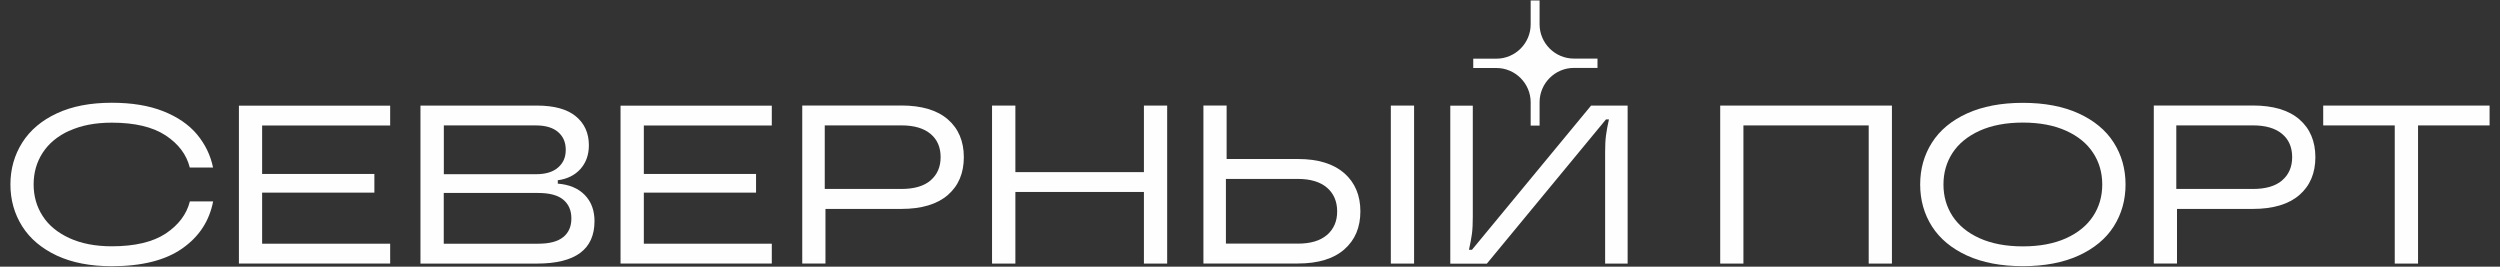
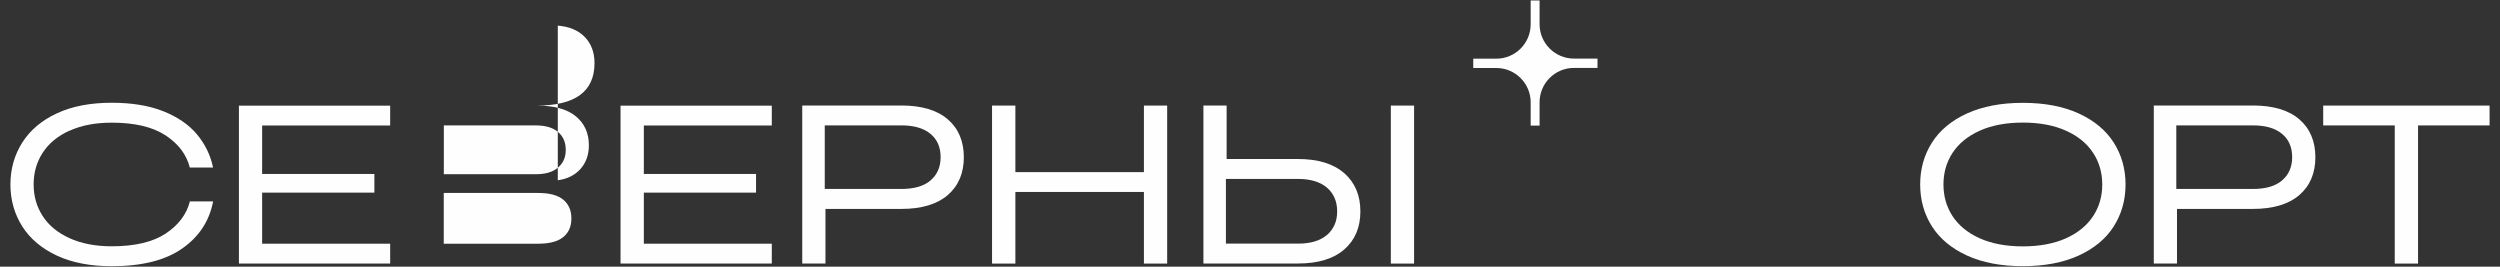
<svg xmlns="http://www.w3.org/2000/svg" xml:space="preserve" width="600px" height="64px" version="1.1" style="shape-rendering:geometricPrecision; text-rendering:geometricPrecision; image-rendering:optimizeQuality; fill-rule:evenodd; clip-rule:evenodd" viewBox="0 0 600 64">
  <rect x="0" y="0" width="600" height="64" fill="#333333" stroke="none" />
  <defs>
    <style type="text/css">
   
    .fil0 {fill:#FEFEFE;fill-rule:nonzero}
   
  </style>
  </defs>
  <g id="Слой_x0020_1">
    <g id="_1720390956672">
      <path class="fil0" d="M367.36 24.53l0 5.61 2.14 0 0 -5.61c0,-4.52 3.69,-8.23 8.23,-8.23l5.67 0 0 -2.24 -5.67 0c-4.52,0 -8.23,-3.69 -8.23,-8.23l0 -5.72 -2.14 0 0 5.74c0,4.52 -3.69,8.23 -8.23,8.23l-5.55 0 0 2.24 5.55 0c4.52,0 8.23,3.69 8.23,8.23l0 -0.02z" />
      <path class="fil0" d="M16.64 31.4c2.82,-1.3 6.21,-1.96 10.16,-1.96 5.52,0 9.83,1.01 12.94,3.05 3.09,2.03 5.03,4.61 5.81,7.72l5.58 0c-0.6,-2.96 -1.9,-5.61 -3.86,-7.97 -1.98,-2.35 -4.67,-4.19 -8.1,-5.55 -3.44,-1.36 -7.55,-2.03 -12.35,-2.03 -5.14,0 -9.52,0.84 -13.16,2.54 -3.65,1.69 -6.42,4.03 -8.32,7.02 -1.88,2.98 -2.84,6.33 -2.84,10.05 0,3.73 0.96,7.08 2.84,10.06 1.88,2.97 4.67,5.31 8.32,7.02 3.66,1.7 8.04,2.54 13.16,2.54 7.21,0 12.86,-1.41 16.91,-4.25 4.05,-2.83 6.51,-6.59 7.42,-11.3l-5.58 0c-0.79,3.11 -2.73,5.67 -5.81,7.72 -3.09,2.03 -7.4,3.05 -12.94,3.05 -3.93,0 -7.32,-0.66 -10.16,-1.96 -2.83,-1.3 -4.99,-3.07 -6.42,-5.31 -1.45,-2.24 -2.17,-4.76 -2.17,-7.58 0,-2.83 0.72,-5.35 2.17,-7.59 1.45,-2.24 3.57,-4.01 6.42,-5.31l0 0.04 -0.02 0z" />
      <polygon class="fil0" points="57.34,63.25 93.64,63.25 93.64,58.49 62.91,58.49 62.91,46.23 89.85,46.23 89.85,41.75 62.91,41.75 62.91,30.12 93.64,30.12 93.64,25.36 57.34,25.36 57.34,63.27 " />
-       <path class="fil0" d="M133.87 44.07l0 -0.81c2.24,-0.3 4.05,-1.18 5.41,-2.67 1.35,-1.51 2.05,-3.41 2.05,-5.72 0,-2.92 -1.05,-5.25 -3.15,-6.97 -2.09,-1.71 -5.19,-2.56 -9.32,-2.56l-27.95 0 0 37.92 27.95 0c9.21,0 13.82,-3.39 13.82,-10.19 0,-2.6 -0.79,-4.69 -2.35,-6.29 -1.58,-1.6 -3.73,-2.5 -6.48,-2.71l0.02 0zm-27.35 -13.97l22.1 0c2.3,0 4.09,0.53 5.31,1.58 1.24,1.06 1.85,2.47 1.85,4.28 0,1.81 -0.61,3.18 -1.85,4.25 -1.24,1.08 -2.99,1.6 -5.31,1.6l-22.1 0 0 -11.71zm28.65 26.8c-1.3,1.07 -3.31,1.59 -6.02,1.59l-22.65 0 0 -12.18 22.65 0c2.71,0 4.72,0.53 6.02,1.6 1.3,1.08 1.96,2.56 1.96,4.52 0,1.96 -0.66,3.41 -1.96,4.48l0 -0.01z" />
+       <path class="fil0" d="M133.87 44.07l0 -0.81c2.24,-0.3 4.05,-1.18 5.41,-2.67 1.35,-1.51 2.05,-3.41 2.05,-5.72 0,-2.92 -1.05,-5.25 -3.15,-6.97 -2.09,-1.71 -5.19,-2.56 -9.32,-2.56c9.21,0 13.82,-3.39 13.82,-10.19 0,-2.6 -0.79,-4.69 -2.35,-6.29 -1.58,-1.6 -3.73,-2.5 -6.48,-2.71l0.02 0zm-27.35 -13.97l22.1 0c2.3,0 4.09,0.53 5.31,1.58 1.24,1.06 1.85,2.47 1.85,4.28 0,1.81 -0.61,3.18 -1.85,4.25 -1.24,1.08 -2.99,1.6 -5.31,1.6l-22.1 0 0 -11.71zm28.65 26.8c-1.3,1.07 -3.31,1.59 -6.02,1.59l-22.65 0 0 -12.18 22.65 0c2.71,0 4.72,0.53 6.02,1.6 1.3,1.08 1.96,2.56 1.96,4.52 0,1.96 -0.66,3.41 -1.96,4.48l0 -0.01z" />
      <polygon class="fil0" points="148.93,63.25 185.23,63.25 185.23,58.49 154.52,58.49 154.52,46.23 181.45,46.23 181.45,41.75 154.52,41.75 154.52,30.12 185.23,30.12 185.23,25.36 148.93,25.36 148.93,63.27 " />
      <path class="fil0" d="M227.48 28.65c-2.56,-2.22 -6.29,-3.33 -11.16,-3.33l-23.78 0 0 37.92 5.57 0 0 -13.1 18.21 0c4.86,0 8.6,-1.12 11.16,-3.34 2.56,-2.22 3.84,-5.25 3.84,-9.07 0,-3.82 -1.28,-6.86 -3.84,-9.08zm-4.14 14.65c-1.62,1.38 -3.95,2.05 -7.02,2.05l-18.38 0 0 -15.26 18.38 0c3.07,0 5.4,0.69 7.02,2.05 1.62,1.35 2.41,3.23 2.41,5.57 0,2.34 -0.81,4.22 -2.41,5.57l0 0.02z" />
      <polygon class="fil0" points="274.54,41.31 243.69,41.31 243.69,25.34 238.09,25.34 238.09,63.26 243.69,63.26 243.69,46.07 274.54,46.07 274.54,63.26 280.12,63.26 280.12,25.34 274.54,25.34 " />
      <path class="fil0" d="M322.64 41.59c-2.58,-2.28 -6.31,-3.43 -11.13,-3.43l-17.12 0 0 -12.84 -5.57 0 0 37.92 22.69 0c4.84,0 8.55,-1.13 11.13,-3.39 2.58,-2.26 3.85,-5.29 3.85,-9.13 0,-3.84 -1.29,-6.87 -3.85,-9.15l0 0.02zm-4.15 14.78c-1.62,1.41 -3.95,2.1 -6.98,2.1l-17.29 0 0 -15.53 17.29 0c3.03,0 5.36,0.72 6.98,2.11 1.62,1.4 2.43,3.32 2.43,5.69 0,2.37 -0.81,4.21 -2.43,5.65l0 -0.02z" />
      <polygon class="fil0" points="339.38,25.34 333.8,25.34 333.8,63.26 339.38,63.26 " />
-       <path class="fil0" d="M353.26 59.96l-0.71 0c0.32,-1.45 0.56,-2.71 0.71,-3.82 0.15,-1.11 0.21,-2.45 0.21,-4.03l0 -26.75 -5.4 0 0 37.92 8.77 0 28.6 -34.63 0.71 0c-0.34,1.45 -0.56,2.72 -0.71,3.83 -0.15,1.11 -0.21,2.44 -0.21,4.02l0 26.76 5.4 0 0 -37.92 -8.77 0 -28.6 34.62z" />
-       <polygon class="fil0" points="412.85,63.26 418.42,63.26 418.42,30.1 448.49,30.1 448.49,63.26 454.06,63.26 454.06,25.34 412.85,25.34 " />
      <path class="fil0" d="M498.87 27.22c-3.71,-1.69 -8.17,-2.54 -13.38,-2.54 -5.22,0 -9.68,0.86 -13.39,2.54 -3.73,1.7 -6.53,4.03 -8.42,6.99 -1.88,2.95 -2.84,6.3 -2.84,10.07 0,3.76 0.96,7.11 2.84,10.07 1.9,2.96 4.71,5.29 8.42,6.99 3.71,1.69 8.17,2.54 13.39,2.54 5.21,0 9.65,-0.85 13.38,-2.54 3.71,-1.7 6.54,-4.03 8.42,-6.99 1.88,-2.96 2.84,-6.31 2.84,-10.07 0,-3.77 -0.96,-7.12 -2.84,-10.07 -1.88,-2.96 -4.71,-5.29 -8.42,-6.99zm3.48 24.65c-1.46,2.24 -3.63,4.01 -6.49,5.31 -2.88,1.29 -6.33,1.95 -10.37,1.95 -4.05,0 -7.5,-0.66 -10.38,-1.95 -2.88,-1.3 -5.03,-3.07 -6.5,-5.31 -1.46,-2.24 -2.18,-4.77 -2.18,-7.59 0,-2.82 0.72,-5.35 2.18,-7.59 1.47,-2.24 3.64,-4.01 6.5,-5.31 2.88,-1.3 6.33,-1.96 10.38,-1.96 4.04,0 7.49,0.66 10.37,1.96 2.88,1.3 5.03,3.07 6.49,5.31 1.47,2.24 2.19,4.77 2.19,7.59 0,2.82 -0.72,5.35 -2.19,7.59z" />
      <path class="fil0" d="M551.85 28.65c-2.56,-2.22 -6.29,-3.33 -11.16,-3.33l-23.78 0 0 37.92 5.57 0 0 -13.1 18.21 0c4.86,0 8.6,-1.12 11.16,-3.34 2.56,-2.22 3.84,-5.25 3.84,-9.07 0,-3.82 -1.28,-6.86 -3.84,-9.08zm-4.14 14.65c-1.62,1.38 -3.95,2.05 -7.02,2.05l-18.38 0 0 -15.26 18.38 0c3.07,0 5.4,0.69 7.02,2.05 1.62,1.35 2.41,3.23 2.41,5.57 0,2.34 -0.81,4.22 -2.41,5.57l0 0.02z" />
      <polygon class="fil0" points="557.57,25.34 557.57,30.1 574.74,30.1 574.74,63.26 580.33,63.26 580.33,30.1 597.5,30.1 597.5,25.34 " />
    </g>
  </g>
</svg>